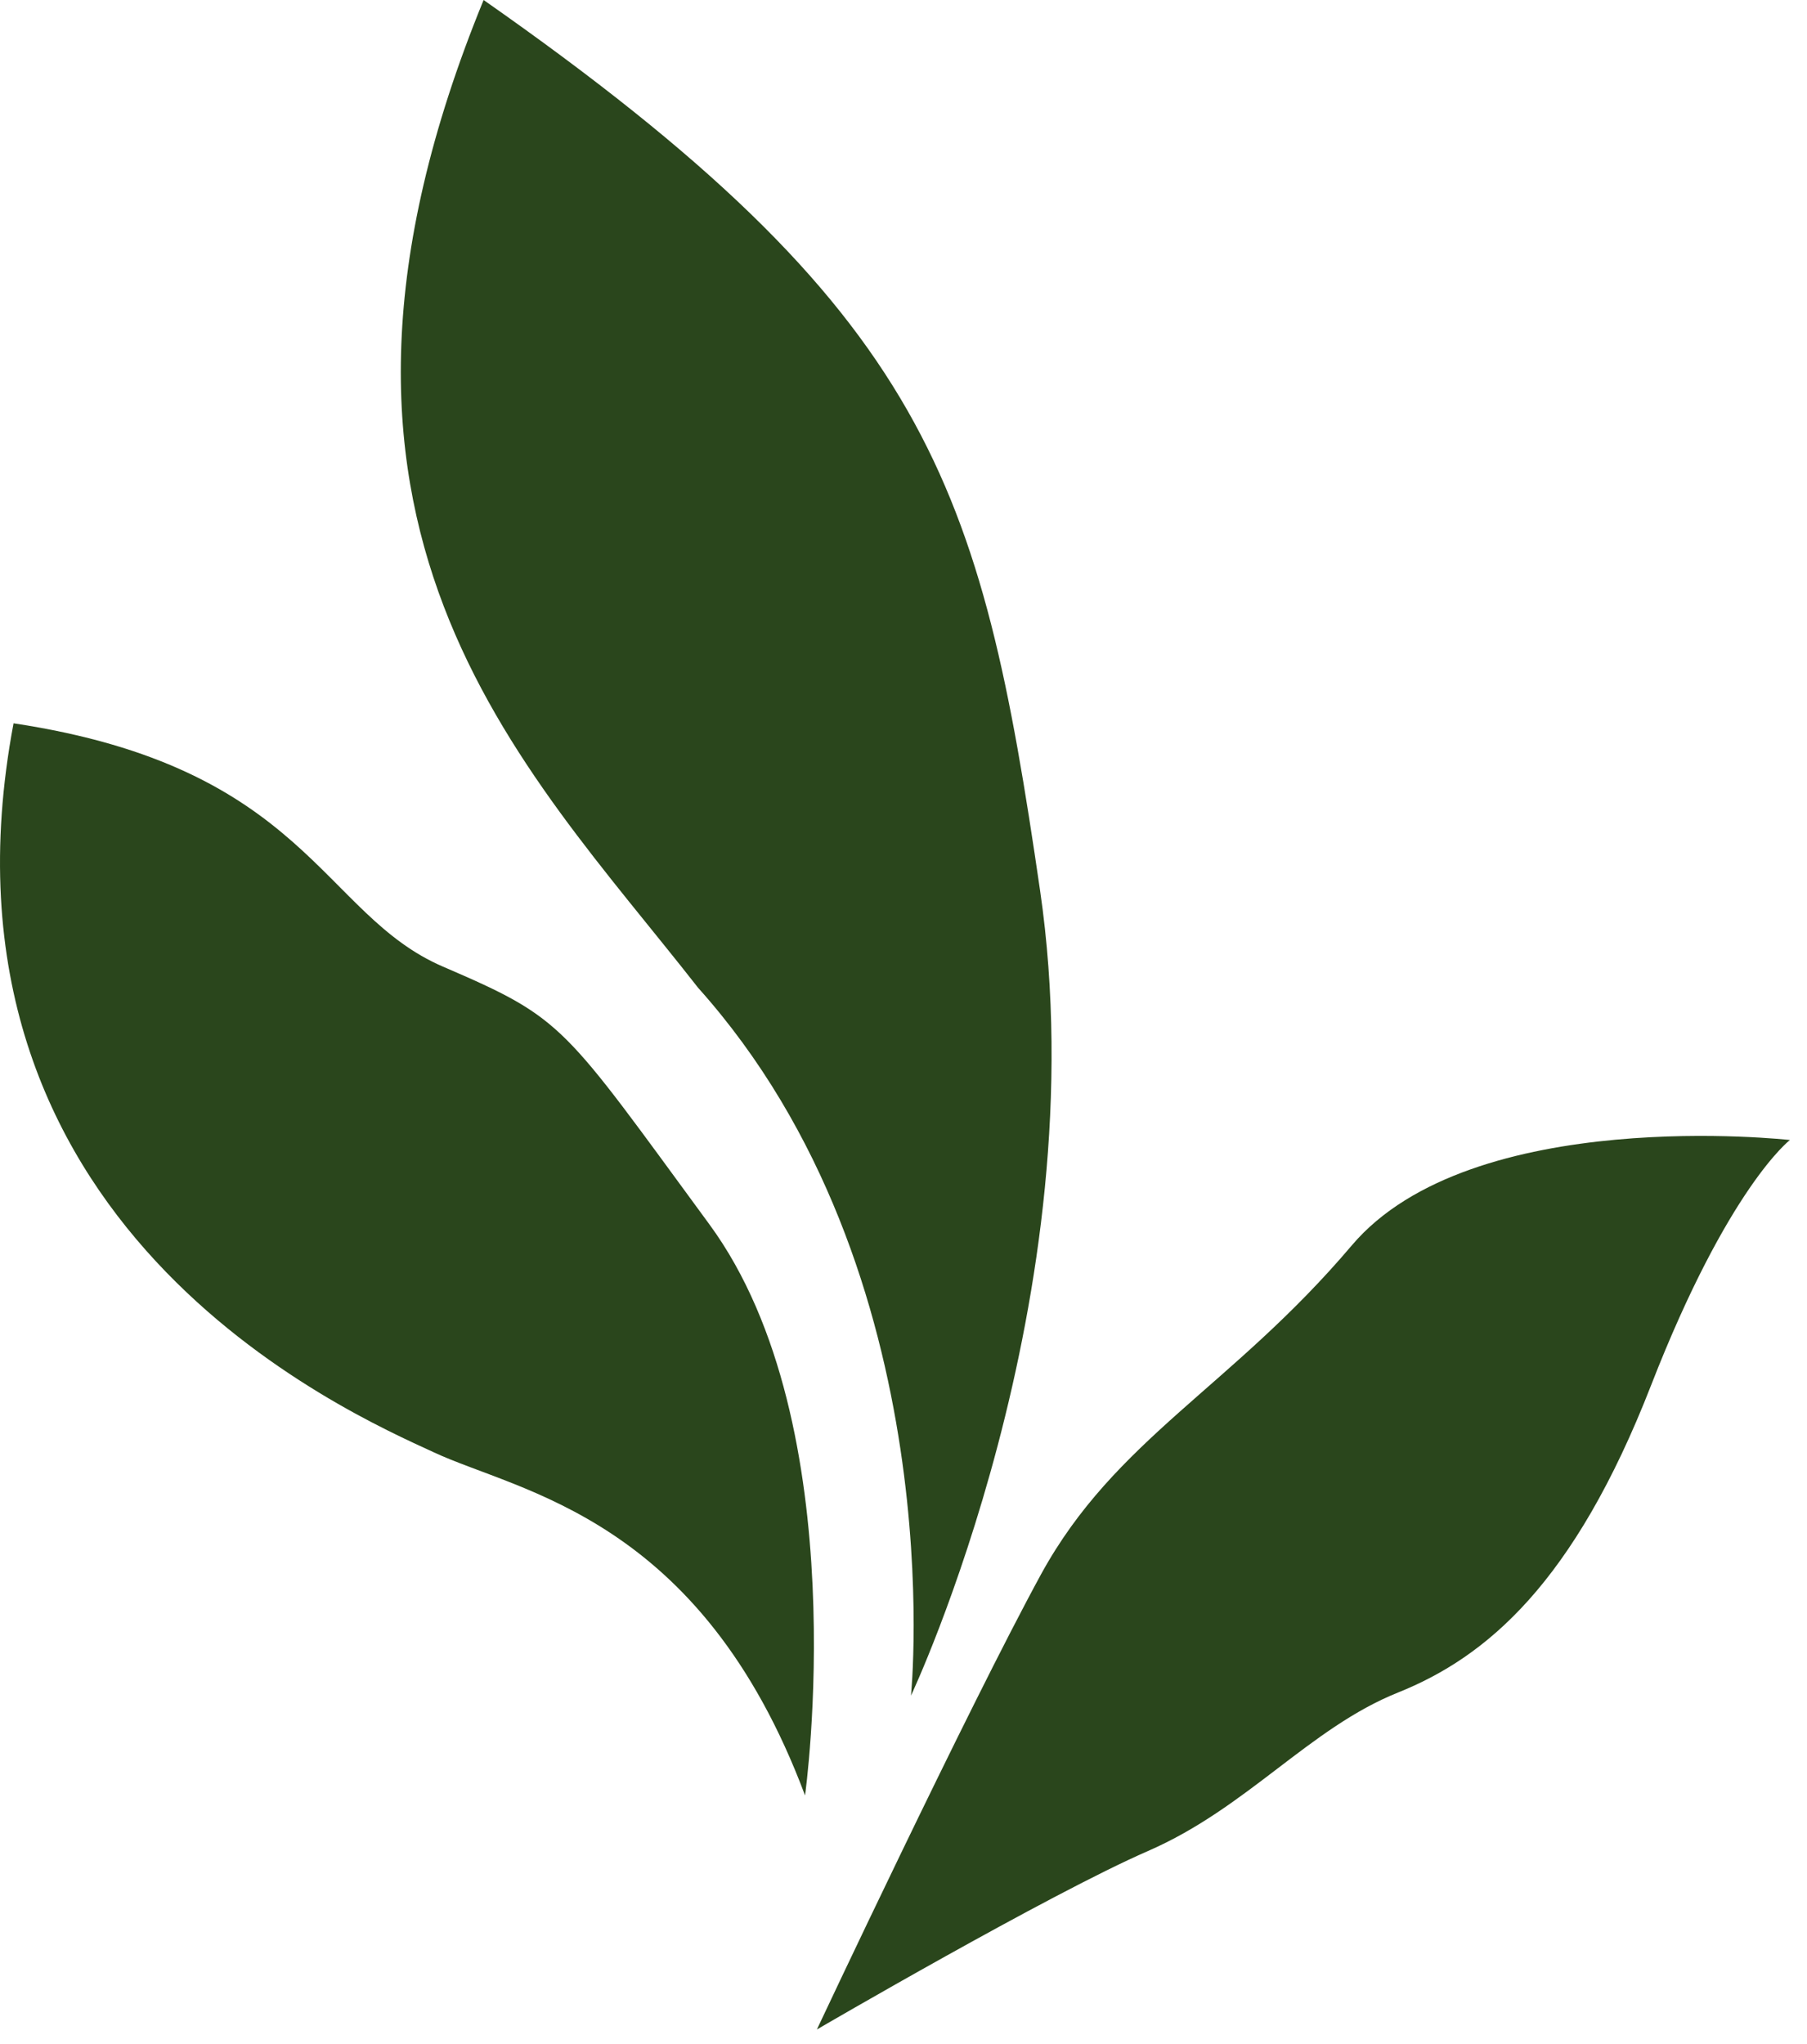
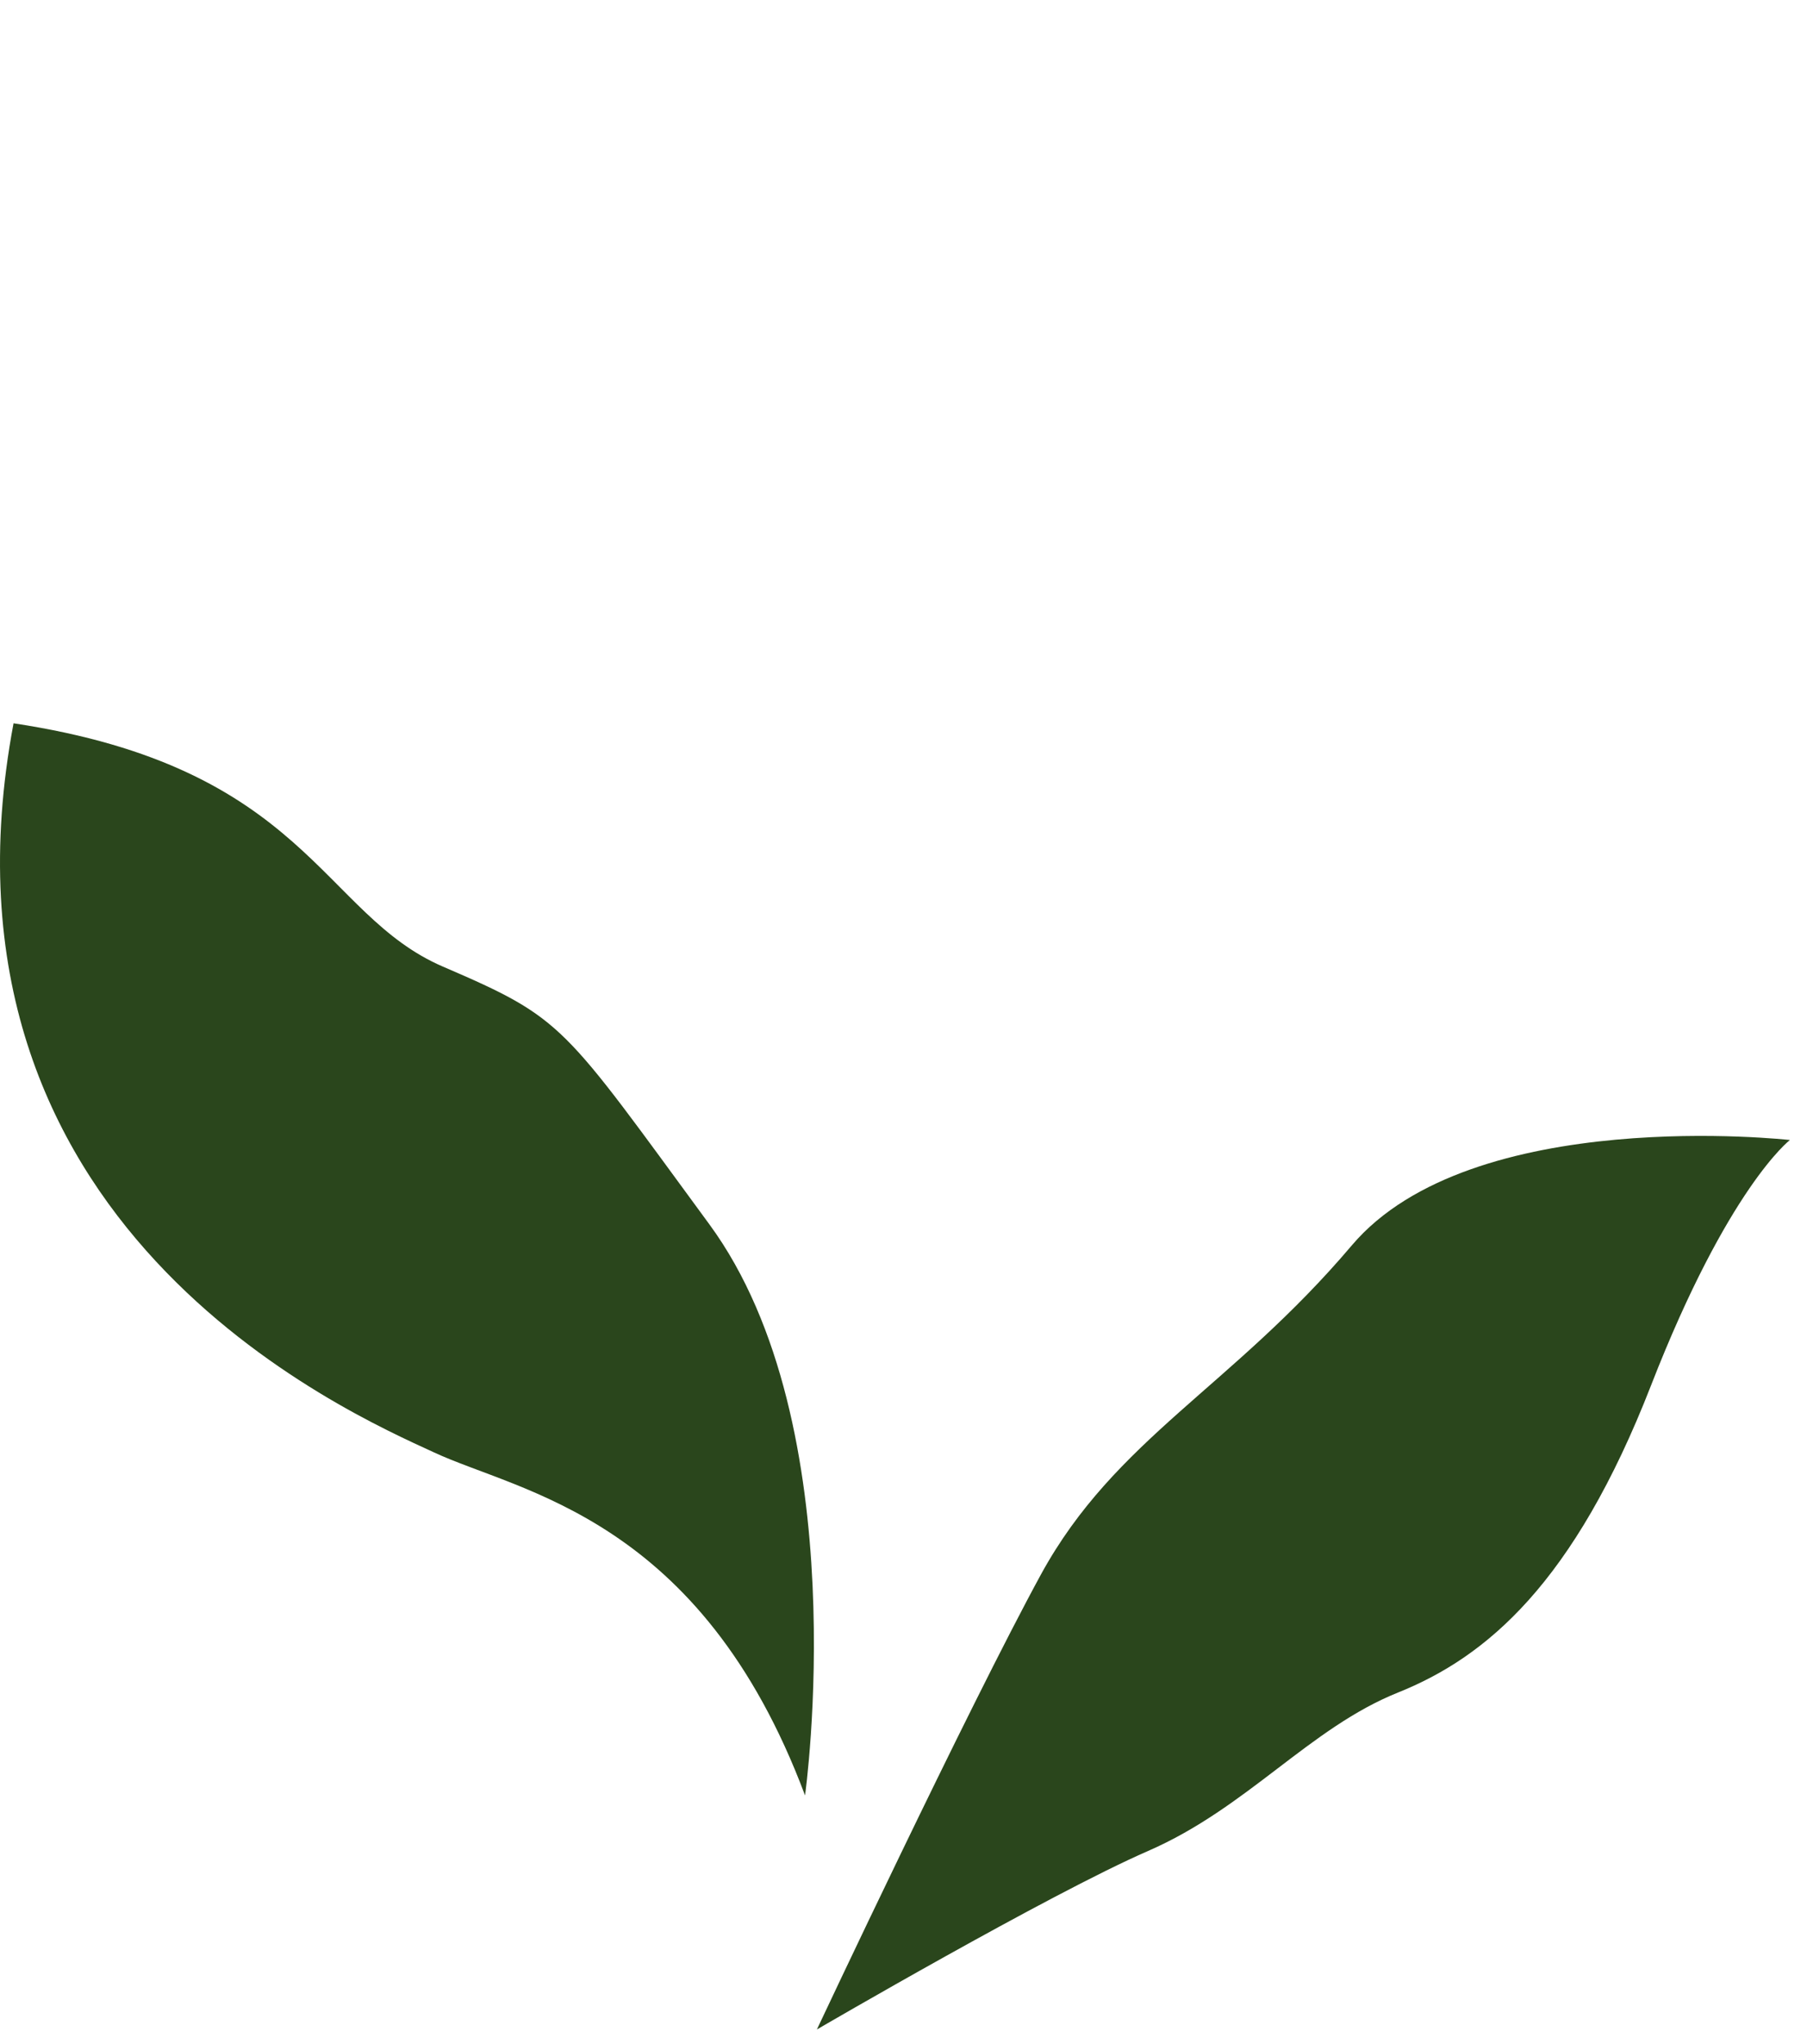
<svg xmlns="http://www.w3.org/2000/svg" width="84" height="95" viewBox="0 0 84 95" fill="none">
-   <path d="M42.348 78.797C42.348 78.797 51.098 60.269 48.349 41.383C45.599 22.496 43.256 14.535 22.481 0C12.464 24.433 24.226 35.382 32.45 45.901C44.332 59.17 42.348 78.797 42.348 78.797Z" fill="#2A461C" />
  <path d="M37.423 83.435C37.423 83.435 39.838 66.246 32.977 56.898C26.115 47.551 26.259 47.359 20.593 44.921C14.927 42.483 14.281 35.669 0.63 33.613C-3.768 56.97 16.17 65.648 20.162 67.489C24.155 69.354 32.57 70.478 37.423 83.435Z" fill="#2A461C" />
  <path d="M83.205 52.978C83.205 52.978 68.406 51.304 62.836 57.879C57.266 64.453 51.839 66.868 48.396 73.155C44.978 79.419 37.973 94.313 37.973 94.313C37.973 94.313 48.755 88.025 53.369 86.017C57.983 84.009 60.876 80.303 64.988 78.654C69.1 77.004 73.164 73.586 76.75 64.381C80.336 55.177 83.205 52.978 83.205 52.978Z" fill="#2A461C" />
</svg>